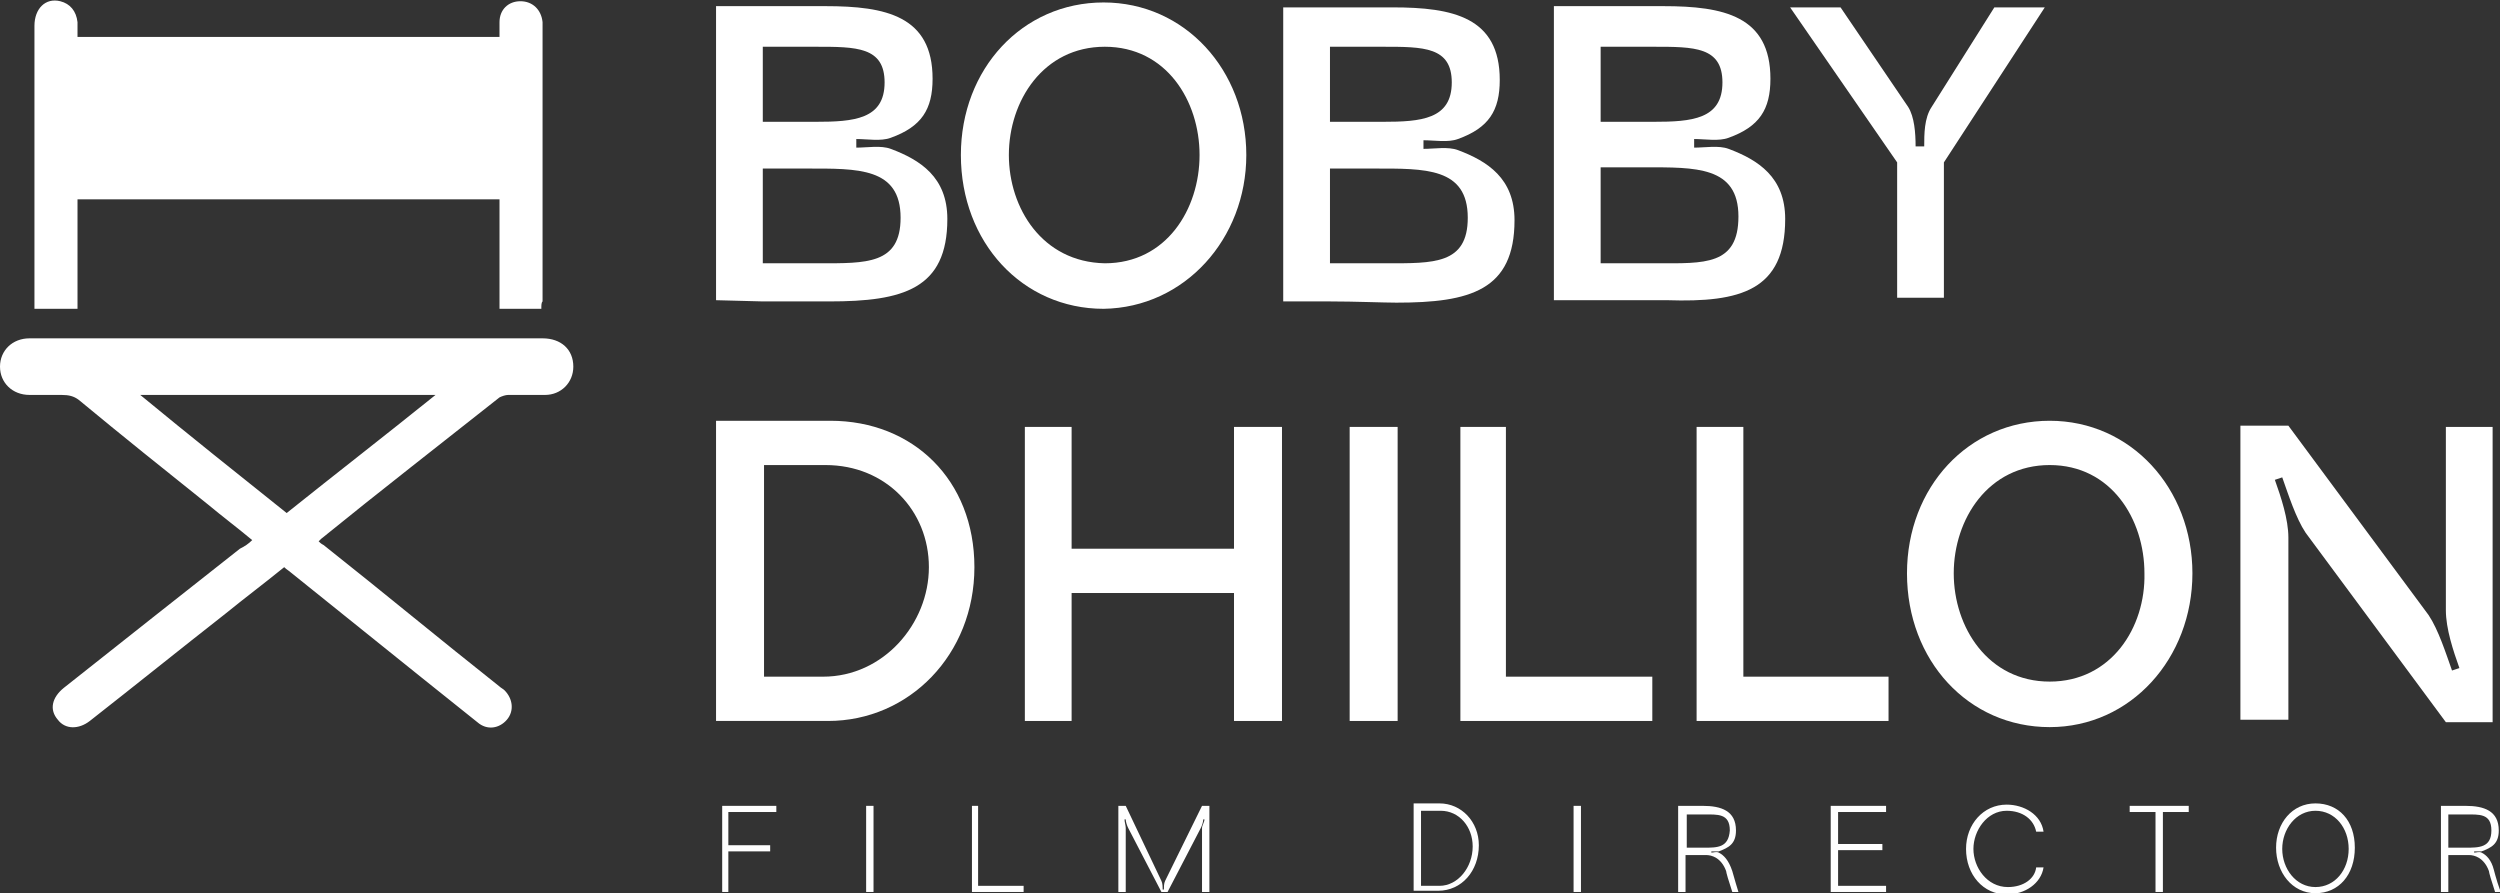
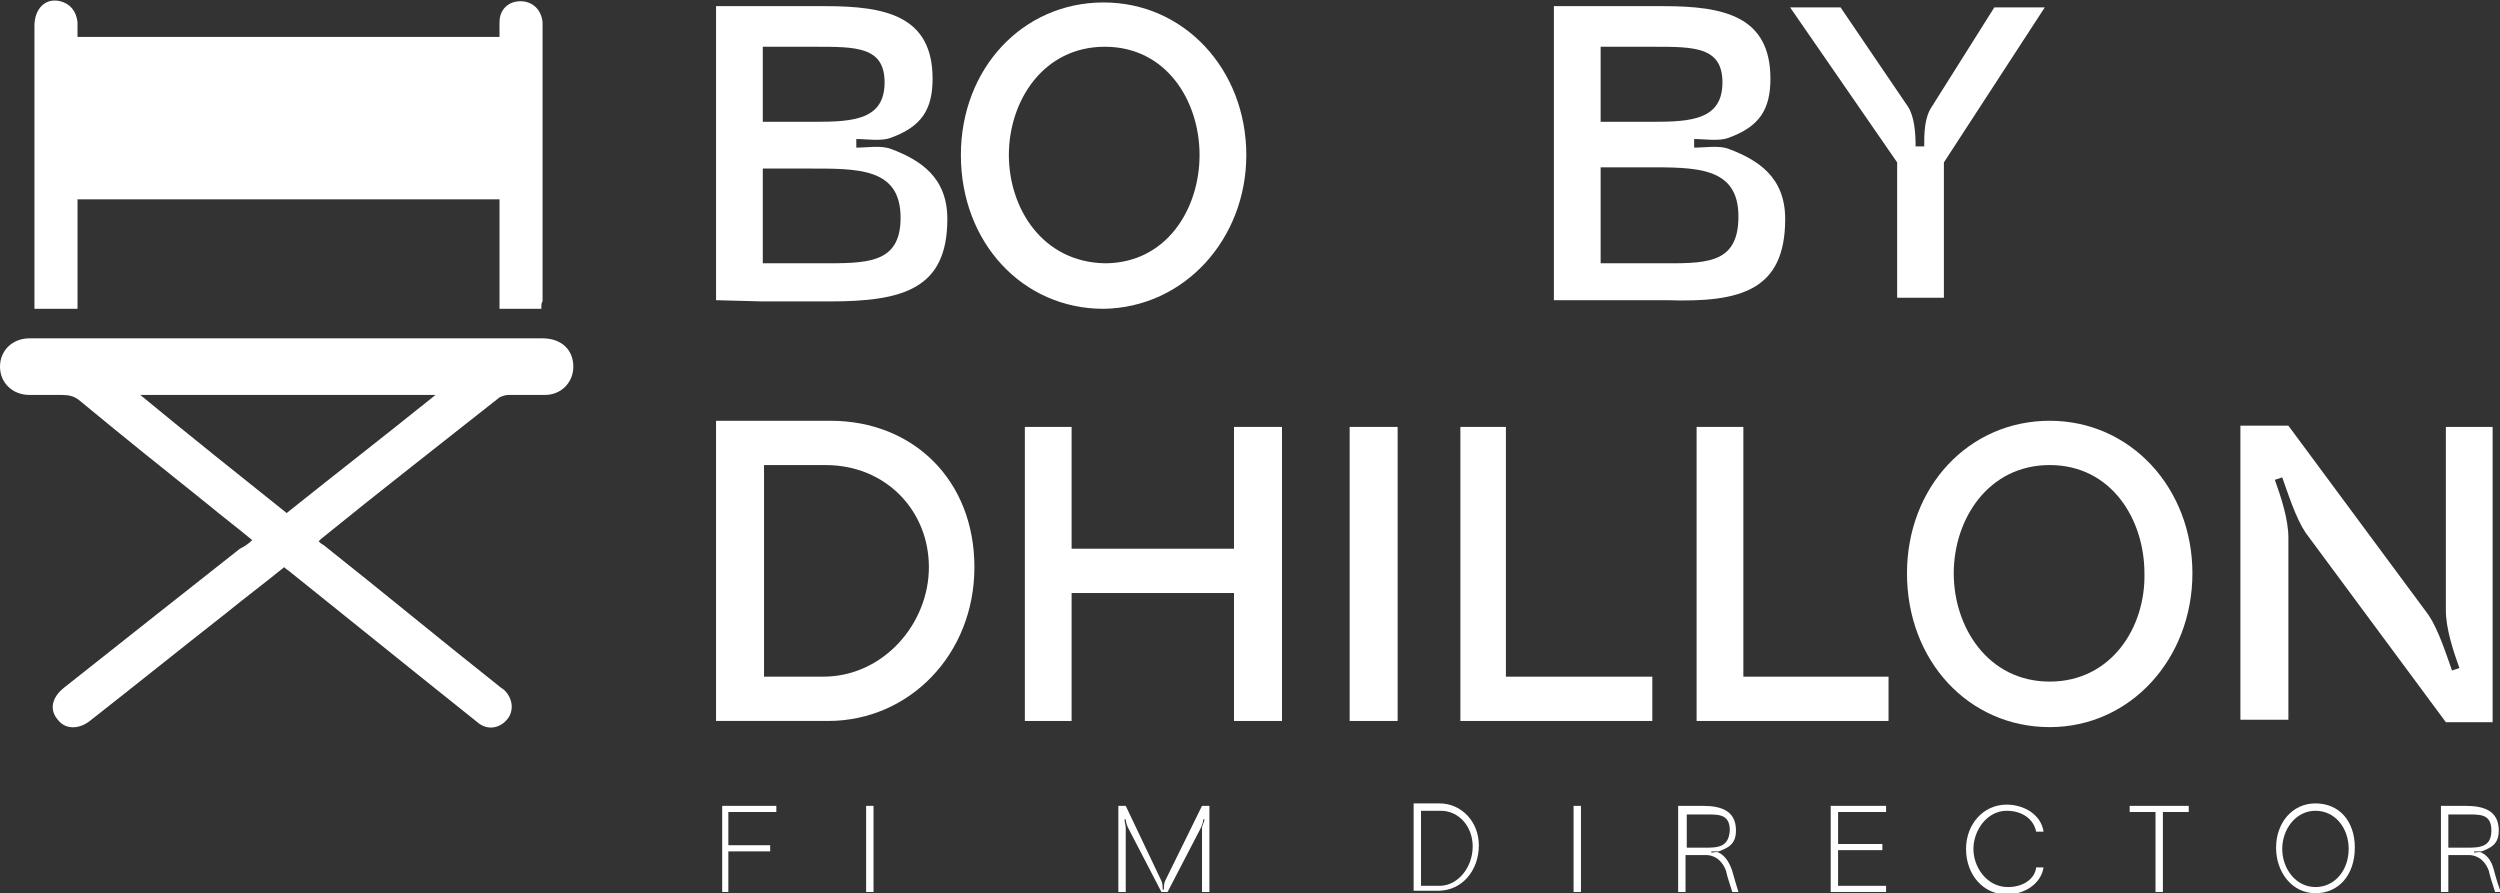
<svg xmlns="http://www.w3.org/2000/svg" version="1.1" id="Layer_1" x="0px" y="0px" viewBox="0 0 203.2 72.6" style="enable-background:new 0 0 203.2 72.6;" xml:space="preserve">
  <rect x="0" y="0" width="203.2" height="72.6" fill="#333333" stroke="none" />
  <style type="text/css">
	.st0{fill:#FFFFFF;}
	.st1{fill:#FFFFFF;stroke:#000000;stroke-miterlimit:10;}
	.st2{stroke:#FFFFFF;stroke-width:0.75;stroke-miterlimit:10;}
</style>
  <g>
    <g>
      <path class="st0" d="M62,24.5c2,0,4.5,0,5.4,0c6,0,9.6-1,9.6-6.7c0-3.4-2.2-4.8-4.6-5.7c-0.8-0.3-1.9-0.1-2.8-0.1v-0.7    c0.9,0,2,0.2,2.8-0.1c2.5-0.9,3.4-2.3,3.4-4.8c0-5.1-3.8-5.9-8.7-5.9h-8.9v23.9L62,24.5L62,24.5z M62,3.8h4.3c3.3,0,5.6,0,5.6,2.9    c0,3-2.5,3.2-5.6,3.2H62V3.8z M62,13.7h0.4c1.3,0,2.6,0,3.2,0c4.1,0,7.6-0.1,7.6,4c0,3.8-2.8,3.7-6.6,3.7H62V13.7z" />
      <path class="st0" d="M101.3,12.6c0-6.9-5-12.4-11.6-12.4c-6.6,0-11.6,5.4-11.6,12.4c0,7.1,5,12.5,11.6,12.5    C96.3,25,101.3,19.4,101.3,12.6z M82,12.6c0-4.4,2.8-8.8,7.8-8.8c5,0,7.7,4.4,7.7,8.8c0,4.4-2.7,8.8-7.7,8.8    C84.7,21.3,82,16.9,82,12.6z" />
-       <path class="st0" d="M113.5,24.6c6,0,9.6-1,9.6-6.7c0-3.4-2.2-4.8-4.6-5.7c-0.8-0.3-1.9-0.1-2.8-0.1v-0.7c0.9,0,2,0.2,2.8-0.1    c2.5-0.9,3.4-2.3,3.4-4.8c0-5.1-3.8-5.9-8.7-5.9h-8.9v23.9h3.8v0C110.1,24.5,112.5,24.6,113.5,24.6z M108.1,3.8h4.3    c3.3,0,5.6,0,5.6,2.9c0,3-2.5,3.2-5.6,3.2h-4.3V3.8z M108.1,13.7h0.4c1.3,0,2.6,0,3.2,0c4.1,0,7.6-0.1,7.6,4    c0,3.8-2.8,3.7-6.6,3.7h-4.6V13.7z" />
      <path class="st0" d="M145.1,17.8c0-3.4-2.2-4.8-4.6-5.7c-0.8-0.3-1.9-0.1-2.8-0.1v-0.7c0.9,0,2,0.2,2.8-0.1    c2.5-0.9,3.4-2.3,3.4-4.8c0-5.1-3.8-5.9-8.7-5.9h-8.9v23.9h3.8v0c2,0,4.5,0,5.4,0C141.5,24.6,145.1,23.6,145.1,17.8z M130.1,3.8    h4.3c3.3,0,5.6,0,5.6,2.9c0,3-2.5,3.2-5.6,3.2h-4.3V3.8z M134.7,21.4h-4.6v-7.8h0.4c1.3,0,2.6,0,3.2,0c4.1,0,7.6-0.1,7.6,4    C141.3,21.6,138.5,21.4,134.7,21.4z" />
      <path class="st0" d="M158,24.2v-11l8.2-12.6h-4.1l-5.1,8.1c-0.6,0.9-0.6,2.2-0.6,3.2h-0.7c0-1.1-0.1-2.4-0.6-3.2l-5.5-8.1h-4.1    l8.7,12.6v11H158z" />
      <path class="st0" d="M67.5,34.2h-9.3v24.4h3.3l5.8,0c6.6,0,11.9-5.4,11.9-12.5C79.2,39,74.2,34.2,67.5,34.2z M66.9,55h-4.8V37.8h5    c4.9,0,8.4,3.7,8.4,8.3S71.8,55,66.9,55z" />
      <polygon class="st0" points="100.3,44.6 87.1,44.6 87.1,34.7 83.3,34.7 83.3,58.6 87.1,58.6 87.1,48.2 100.3,48.2 100.3,58.6     104.2,58.6 104.2,34.7 100.3,34.7   " />
      <rect x="109.7" y="34.7" class="st0" width="3.9" height="23.9" />
      <polygon class="st0" points="122.4,34.7 118.7,34.7 118.7,58.6 134.3,58.6 134.3,55 122.4,55   " />
      <polygon class="st0" points="141.7,34.7 137.9,34.7 137.9,58.6 153.5,58.6 153.5,55 141.7,55   " />
      <path class="st0" d="M166.6,34.2c-6.6,0-11.6,5.4-11.6,12.4c0,7.1,5,12.5,11.6,12.5c6.6,0,11.6-5.6,11.6-12.5    S173.2,34.2,166.6,34.2z M166.6,55.4c-5,0-7.8-4.4-7.8-8.8c0-4.4,2.8-8.8,7.8-8.8c5,0,7.7,4.4,7.7,8.8    C174.4,51,171.6,55.4,166.6,55.4z" />
      <path class="st0" d="M198.8,34.7v14.9c0,1.5,0.6,3.3,1.1,4.7l-0.6,0.2c-0.5-1.4-1.1-3.3-1.9-4.5l-11.4-15.4h-3.9v23.9h3.9V43.7    c0-1.5-0.6-3.3-1.1-4.7l0.6-0.2c0.5,1.4,1.1,3.3,1.9,4.5l11.4,15.4h3.8V34.7H198.8z" />
    </g>
    <g>
      <polygon class="st0" points="58.7,72.5 59.2,72.5 59.2,69.2 62.6,69.2 62.6,68.7 59.2,68.7 59.2,66 63.1,66 63.1,65.5 58.7,65.5       " />
      <rect x="70.4" y="65.5" class="st0" width="0.6" height="7" />
-       <polygon class="st0" points="79.5,65.5 79,65.5 79,72.5 83.2,72.5 83.2,72 79.5,72   " />
      <path class="st0" d="M94.7,71.6c-0.1,0.2-0.1,0.5-0.1,0.7h-0.1c0-0.2,0-0.5-0.1-0.7l-2.9-6.1h-0.6v7h0.6v-5.2    c0-0.2-0.1-0.5-0.1-0.7l0.1,0c0,0.2,0.1,0.5,0.2,0.7l2.7,5.2h0.5l2.7-5.2c0.1-0.2,0.2-0.5,0.2-0.7l0.1,0c0,0.2-0.2,0.5-0.2,0.7    v5.2h0.6v-7h-0.6L94.7,71.6z" />
      <path class="st0" d="M117,65.3h-2.1v7.1h0.4l1.6,0c1.9,0,3.3-1.6,3.3-3.7C120.2,66.8,118.8,65.3,117,65.3z M117,72h-1.5v-6.1h1.6    c1.5,0,2.6,1.3,2.6,2.9C119.7,70.5,118.5,72,117,72z" />
      <rect x="127.9" y="65.5" class="st0" width="0.6" height="7" />
      <path class="st0" d="M139.7,69.3c-0.2-0.1-0.4,0-0.6,0v-0.1c0.2,0,0.4,0,0.6,0c0.8-0.3,1.4-0.6,1.4-1.7c0-1.6-1.2-2-2.7-2h-2v7    h0.6v-3c0.6,0,1.1,0,1.4,0c0.1,0,0.2,0,0.3,0c0.4,0,1.2,0.2,1.6,1.3c0,0.1,0.2,0.8,0.5,1.7h0.5c0,0-0.4-1.3-0.5-1.7    C140.5,69.9,140.1,69.5,139.7,69.3z M138.5,68.9h-1.4v-2.7h1.4c1.1,0,2.1-0.1,2.1,1.3C140.5,68.9,139.6,68.9,138.5,68.9z" />
      <polygon class="st0" points="149.4,69.1 153,69.1 153,68.6 149.4,68.6 149.4,66 153.3,66 153.3,65.5 148.8,65.5 148.8,72.5     153.3,72.5 153.3,72 149.4,72   " />
-       <path class="st0" d="M163.2,72.1c-1.7,0-2.8-1.6-2.8-3.1c0-1.5,1.1-3.1,2.7-3.1c1.3,0,2.2,0.7,2.4,1.7h0.6c-0.2-1.4-1.6-2.2-3-2.2    c-1.9,0-3.3,1.6-3.3,3.6c0,2.1,1.4,3.7,3.3,3.7c1.5,0,2.8-0.9,3-2.2h-0.6C165.4,71.4,164.5,72.1,163.2,72.1z" />
+       <path class="st0" d="M163.2,72.1c-1.7,0-2.8-1.6-2.8-3.1c0-1.5,1.1-3.1,2.7-3.1c1.3,0,2.2,0.7,2.4,1.7h0.6c-0.2-1.4-1.6-2.2-3-2.2    c-1.9,0-3.3,1.6-3.3,3.6c0,2.1,1.4,3.7,3.3,3.7c1.5,0,2.8-0.9,3-2.2h-0.6C165.4,71.4,164.5,72.1,163.2,72.1" />
      <polygon class="st0" points="173.1,66 175.2,66 175.2,72.5 175.8,72.5 175.8,66 177.9,66 177.9,65.5 173.1,65.5   " />
      <path class="st0" d="M188.2,65.3c-1.9,0-3.2,1.6-3.2,3.6s1.3,3.7,3.2,3.7c1.9,0,3.2-1.5,3.2-3.7S190.1,65.3,188.2,65.3z     M188.2,72.1c-1.6,0-2.7-1.5-2.7-3.1s1.1-3.1,2.7-3.1c1.6,0,2.7,1.4,2.7,3.1S189.8,72.1,188.2,72.1z" />
      <path class="st0" d="M202.7,70.7c-0.2-0.8-0.6-1.2-1-1.4c-0.2-0.1-0.4,0-0.6,0v-0.1c0.2,0,0.4,0,0.6,0c0.8-0.3,1.4-0.6,1.4-1.7    c0-1.6-1.2-2-2.7-2h-2v7h0.6v-3c0.6,0,1.1,0,1.4,0c0.1,0,0.2,0,0.3,0c0.4,0,1.2,0.2,1.6,1.3c0,0.1,0.2,0.8,0.5,1.7h0.5    C203.2,72.5,202.8,71.1,202.7,70.7z M200.4,68.9H199v-2.7h1.4c1.1,0,2.1-0.1,2.1,1.3C202.5,68.9,201.5,68.9,200.4,68.9z" />
    </g>
    <g>
      <path class="st0" d="M44,25.1c-1.2,0-2.3,0-3.4,0c0-3,0-5.9,0-8.9c-11.4,0-22.8,0-34.3,0c0,2.9,0,5.9,0,8.9c-1.2,0-2.3,0-3.5,0    c0-0.3,0-0.5,0-0.7c0-7.4,0-14.9,0-22.3c0-1.4,0.9-2.3,2.1-2c0.8,0.2,1.3,0.8,1.4,1.7c0,0.4,0,0.8,0,1.2c11.4,0,22.8,0,34.3,0    c0-0.4,0-0.8,0-1.2c0-1,0.7-1.7,1.7-1.7c1,0,1.7,0.7,1.8,1.7c0,0.3,0,0.5,0,0.8c0,7.3,0,14.6,0,21.9C44,24.6,44,24.8,44,25.1z" />
      <path class="st0" d="M20.5,43.9c-1.2-1-2.4-1.9-3.6-2.9c-3.5-2.8-7-5.6-10.5-8.5C6,32.2,5.6,32.1,5,32.1c-0.9,0-1.7,0-2.6,0    c-1.4,0-2.4-1-2.4-2.3c0-1.3,1-2.3,2.4-2.3c8.1,0,16.1,0,24.2,0c5.8,0,11.7,0,17.5,0c1.5,0,2.5,0.9,2.5,2.3c0,1.3-1,2.3-2.3,2.3    c-1,0-2,0-3,0c-0.2,0-0.5,0.1-0.7,0.2c-4.8,3.8-9.7,7.6-14.5,11.5c0,0-0.1,0.1-0.2,0.2c0.1,0.1,0.2,0.2,0.4,0.3    c4.8,3.8,9.5,7.7,14.3,11.5c0.1,0.1,0.3,0.2,0.4,0.3c0.7,0.7,0.8,1.7,0.2,2.4c-0.6,0.7-1.6,0.9-2.4,0.2c-1.5-1.2-3-2.4-4.5-3.6    c-3.6-2.9-7.1-5.7-10.7-8.6c-0.1-0.1-0.3-0.2-0.5-0.4c-1.6,1.3-3.2,2.5-4.8,3.8c-3.7,2.9-7.3,5.8-11,8.7c-0.9,0.7-2,0.7-2.6-0.1    c-0.7-0.8-0.5-1.8,0.5-2.6c4.8-3.8,9.6-7.6,14.3-11.3C19.9,44.4,20.2,44.2,20.5,43.9z M23.3,41.7c4-3.2,8-6.3,12.1-9.6    c-8,0-15.9,0-24,0C15.4,35.4,19.3,38.5,23.3,41.7z" />
    </g>
  </g>
</svg>